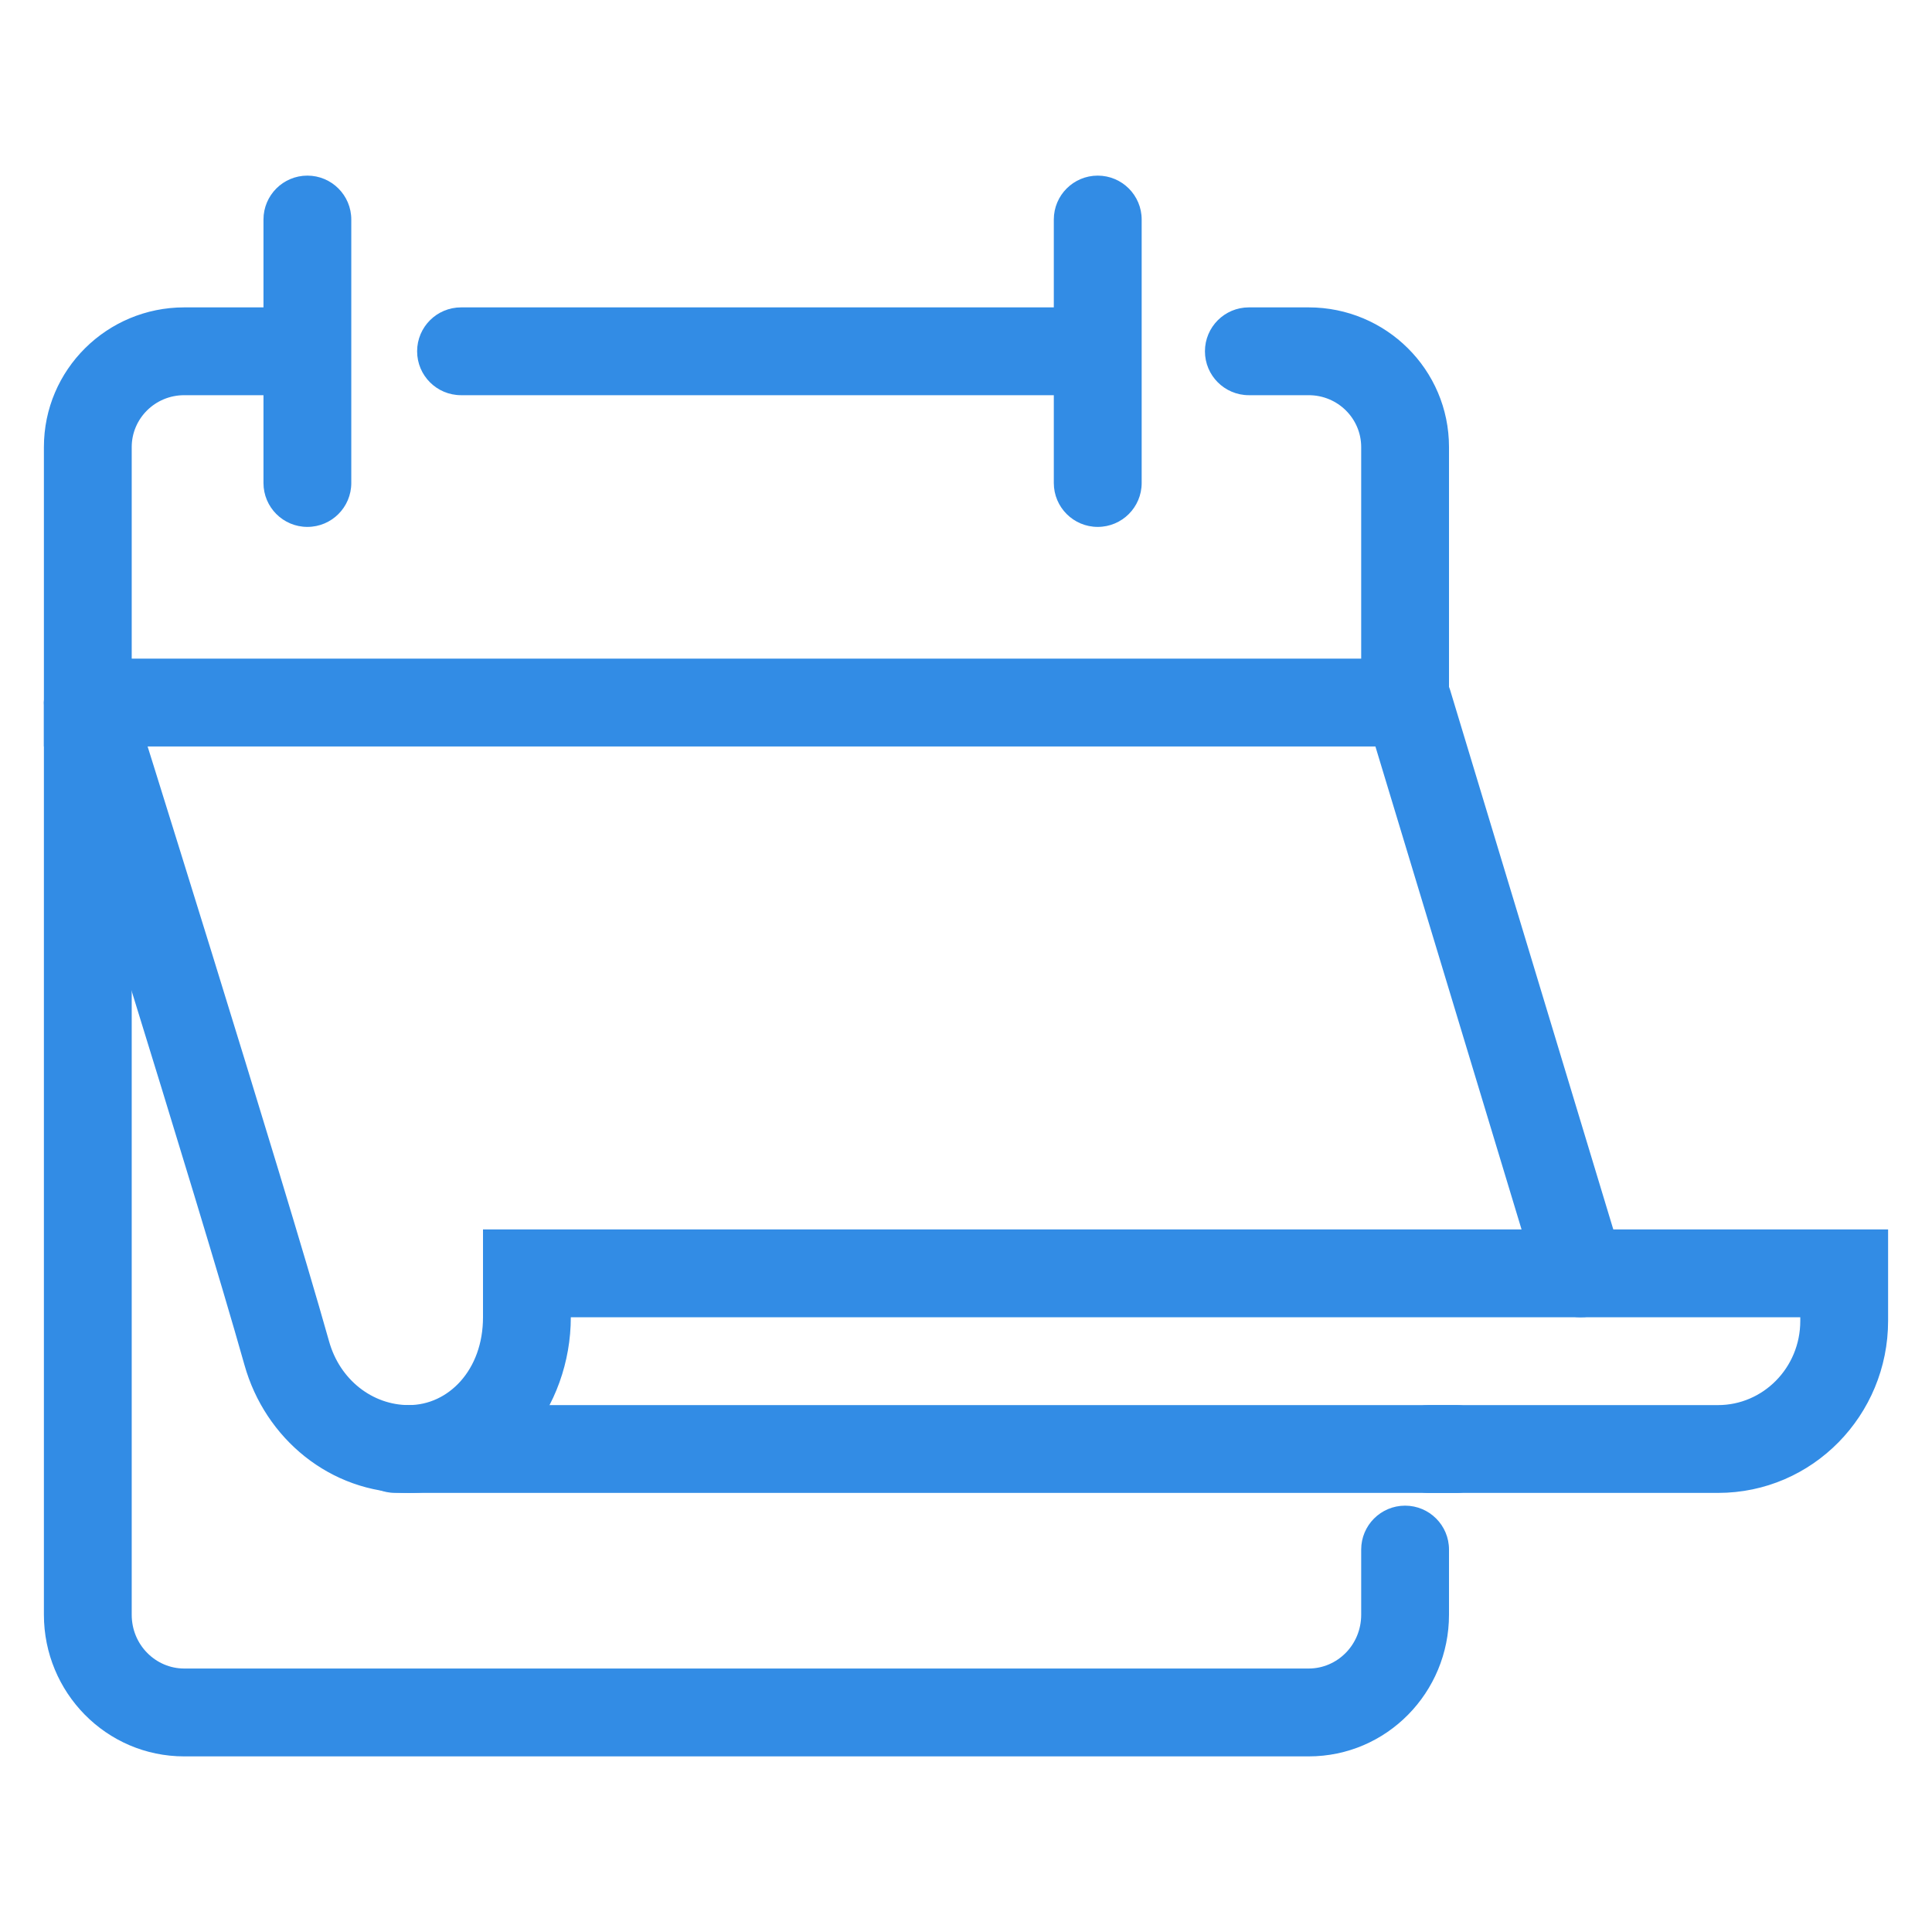
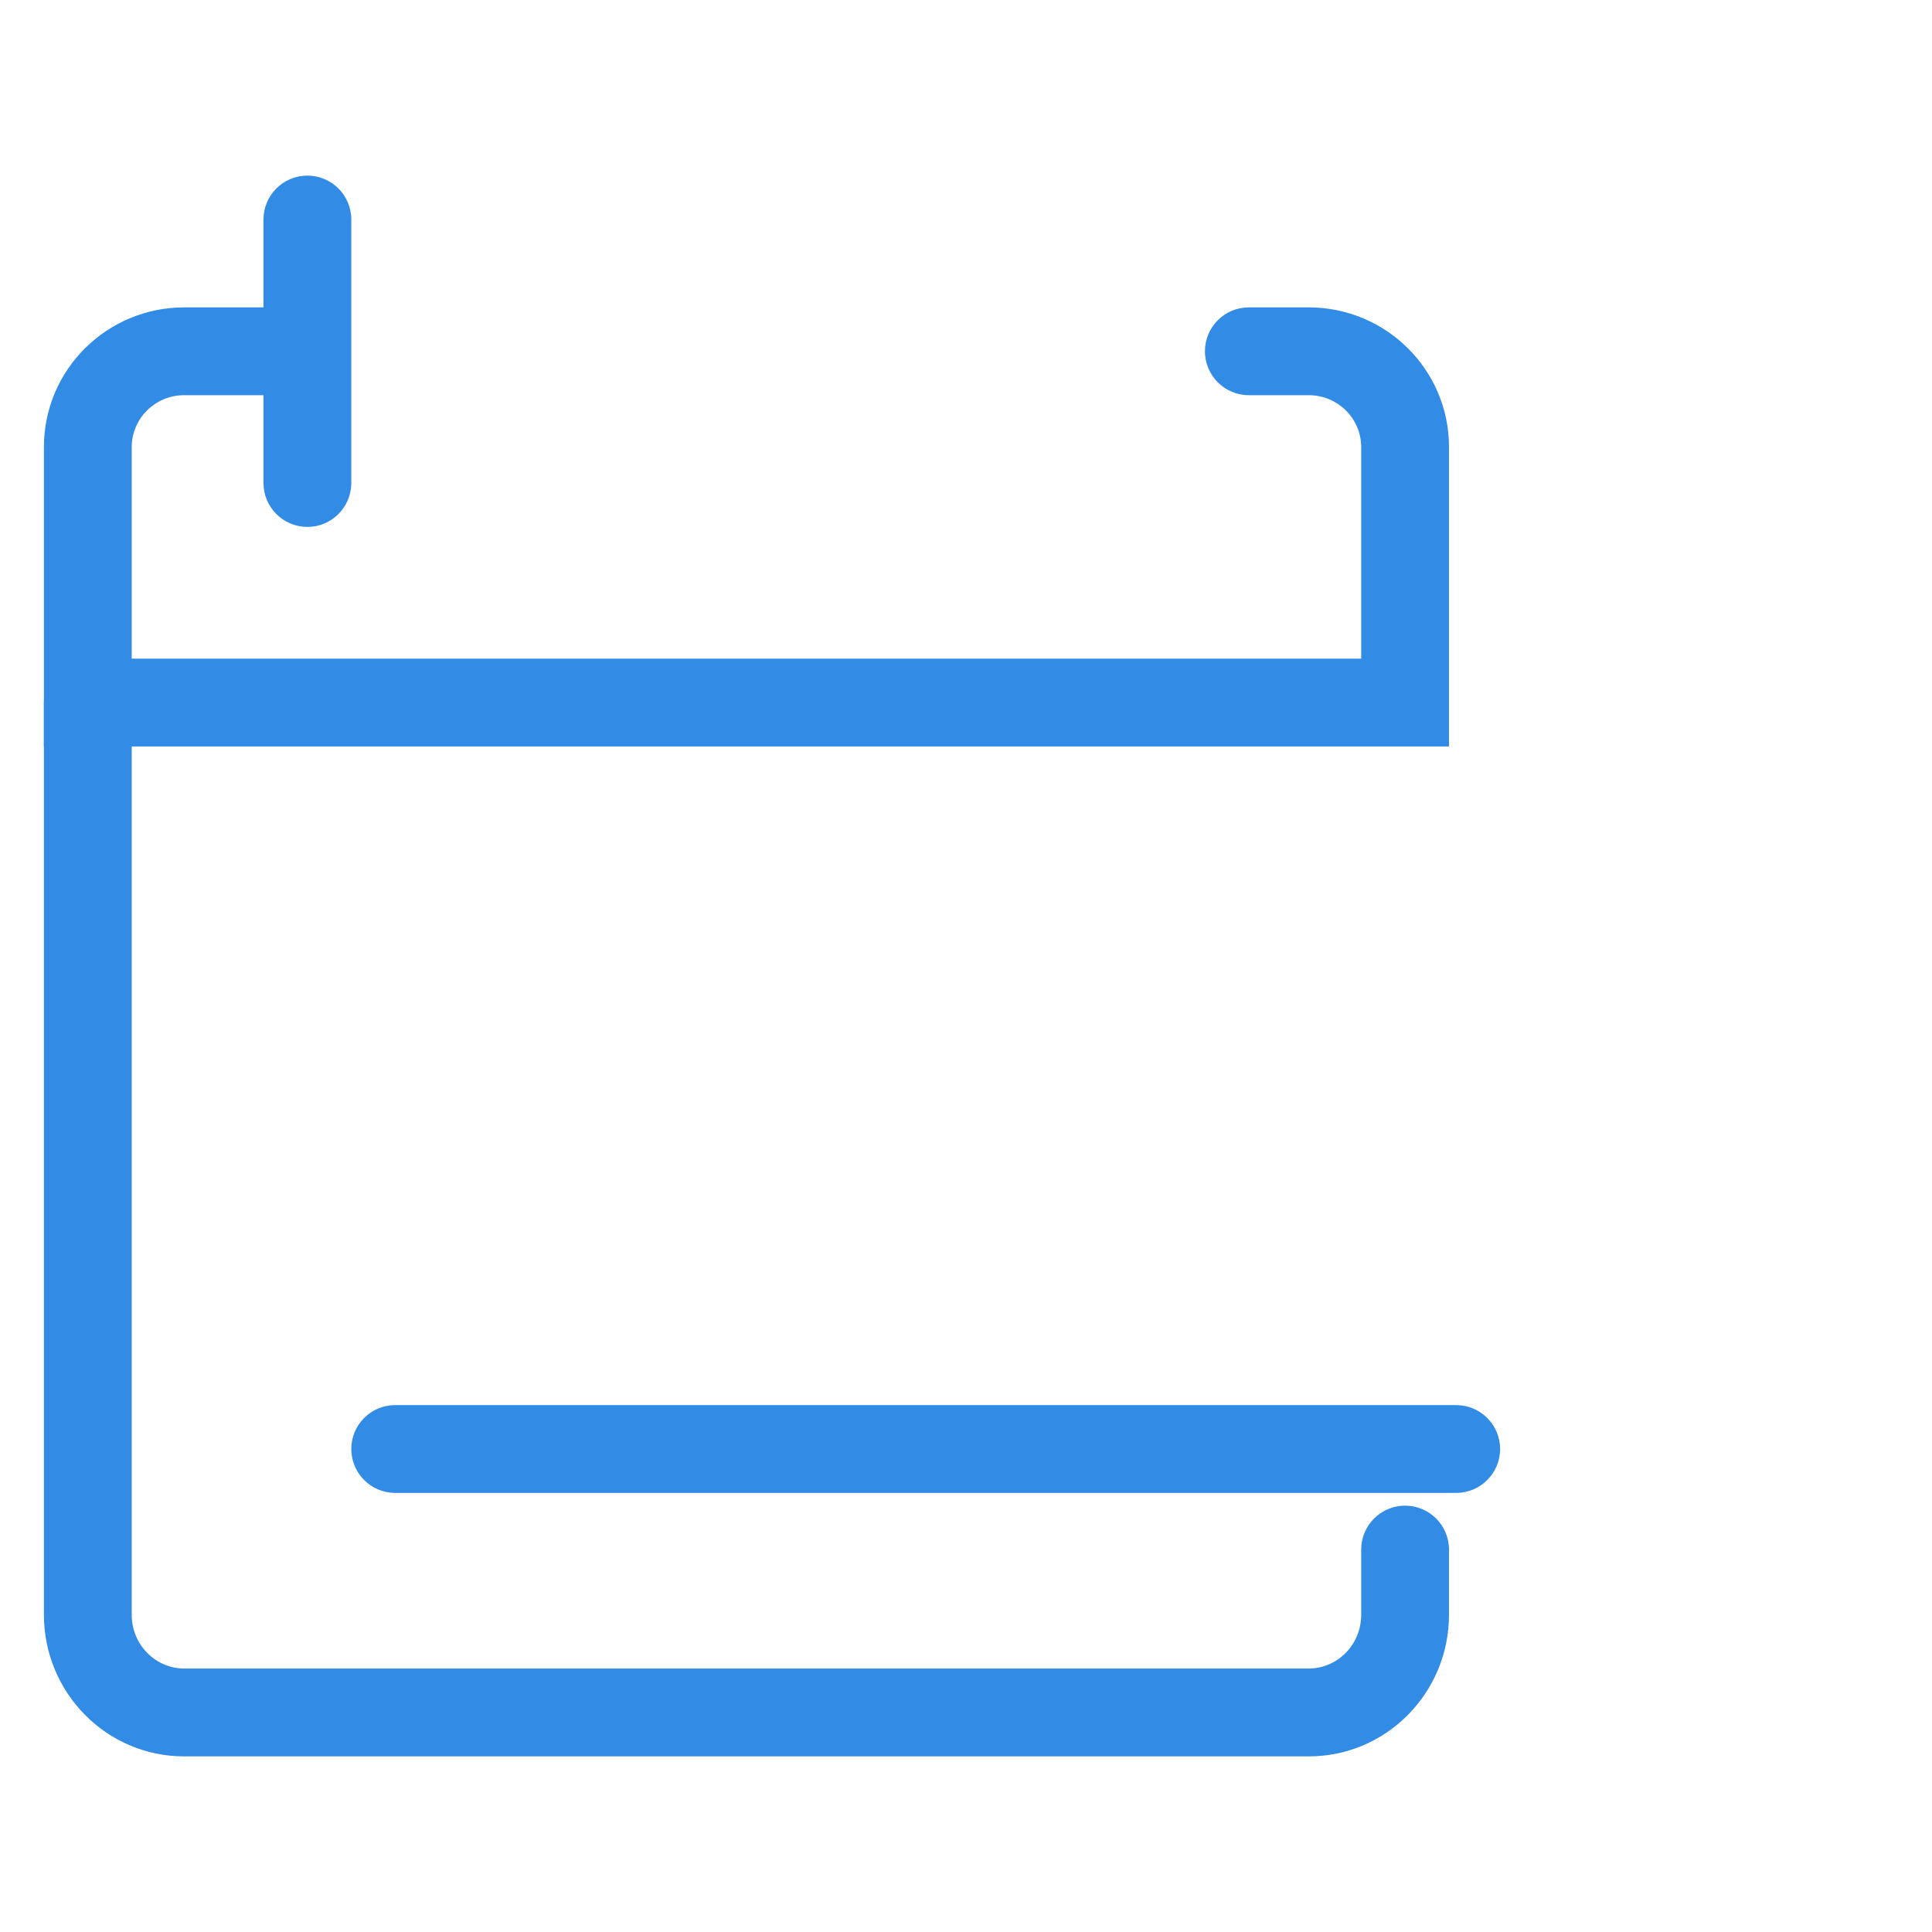
<svg xmlns="http://www.w3.org/2000/svg" width="40" height="40" viewBox="0 0 40 40" fill="none">
-   <path fill-rule="evenodd" clip-rule="evenodd" d="M8.636 7.273C8.636 6.771 9.043 6.364 9.546 6.364H22.697C23.199 6.364 23.606 6.771 23.606 7.273C23.606 7.775 23.199 8.182 22.697 8.182H9.546C9.043 8.182 8.636 7.775 8.636 7.273Z" fill="#328CE5" />
  <path fill-rule="evenodd" clip-rule="evenodd" d="M0.909 9.256C0.909 7.653 2.215 6.364 3.814 6.364H5.909C6.411 6.364 6.818 6.771 6.818 7.273C6.818 7.775 6.411 8.182 5.909 8.182H3.814C3.208 8.182 2.727 8.668 2.727 9.256V13.636H28.182V9.256C28.182 8.668 27.701 8.182 27.095 8.182H25.856C25.354 8.182 24.947 7.775 24.947 7.273C24.947 6.771 25.354 6.364 25.856 6.364H27.095C28.695 6.364 30 7.653 30 9.256V15.455H0.909V9.256Z" fill="#328CE5" />
  <path fill-rule="evenodd" clip-rule="evenodd" d="M6.364 3.636C6.866 3.636 7.273 4.043 7.273 4.545V10C7.273 10.502 6.866 10.909 6.364 10.909C5.862 10.909 5.455 10.502 5.455 10V4.545C5.455 4.043 5.862 3.636 6.364 3.636Z" fill="#328CE5" />
-   <path fill-rule="evenodd" clip-rule="evenodd" d="M22.727 3.636C23.23 3.636 23.637 4.043 23.637 4.545V10C23.637 10.502 23.23 10.909 22.727 10.909C22.225 10.909 21.818 10.502 21.818 10V4.545C21.818 4.043 22.225 3.636 22.727 3.636Z" fill="#328CE5" />
  <path fill-rule="evenodd" clip-rule="evenodd" d="M1.818 13.636C2.32 13.636 2.727 14.043 2.727 14.545V33.431C2.727 34.059 3.226 34.545 3.814 34.545H27.095C27.684 34.545 28.182 34.059 28.182 33.431V32.082C28.182 31.58 28.589 31.173 29.091 31.173C29.593 31.173 30 31.58 30 32.082V33.431C30 35.039 28.712 36.364 27.095 36.364H3.814C2.198 36.364 0.909 35.039 0.909 33.431V14.545C0.909 14.043 1.316 13.636 1.818 13.636Z" fill="#328CE5" />
  <path fill-rule="evenodd" clip-rule="evenodd" d="M7.273 30C7.273 29.498 7.68 29.091 8.182 29.091H30.148C30.651 29.091 31.058 29.498 31.058 30C31.058 30.502 30.651 30.909 30.148 30.909H8.182C7.68 30.909 7.273 30.502 7.273 30Z" fill="#328CE5" />
-   <path fill-rule="evenodd" clip-rule="evenodd" d="M1.546 13.678C2.025 13.528 2.535 13.794 2.686 14.273L1.818 14.545L0.951 14.818C0.801 14.339 1.067 13.829 1.546 13.678ZM37.273 27.273V27.346C37.273 28.324 36.497 29.091 35.571 29.091H29.587C29.085 29.091 28.678 29.498 28.678 30C28.678 30.502 29.085 30.909 29.587 30.909H35.571C37.529 30.909 39.091 29.3 39.091 27.346V25.454H10V27.273C10 28.365 9.284 29.091 8.464 29.091C7.716 29.091 7.037 28.572 6.813 27.771C6.332 26.061 5.298 22.681 4.389 19.741C3.933 18.268 3.507 16.901 3.196 15.902C3.04 15.403 2.912 14.996 2.824 14.713L2.686 14.273C2.686 14.273 2.686 14.273 1.818 14.545C0.951 14.818 0.951 14.818 0.951 14.818L1.089 15.257C1.177 15.539 1.304 15.946 1.46 16.444C1.772 17.442 2.197 18.807 2.652 20.278C3.563 23.225 4.589 26.58 5.062 28.262M37.273 27.273H11.818C11.818 29.112 10.527 30.909 8.464 30.909C6.835 30.909 5.489 29.783 5.062 28.262" fill="#328CE5" />
-   <path fill-rule="evenodd" clip-rule="evenodd" d="M28.888 13.675C29.369 13.53 29.876 13.802 30.022 14.282L33.597 26.1C33.743 26.581 33.471 27.088 32.991 27.234C32.51 27.379 32.003 27.108 31.857 26.627L28.281 14.809C28.136 14.328 28.408 13.821 28.888 13.675Z" fill="#328CE5" />
</svg>